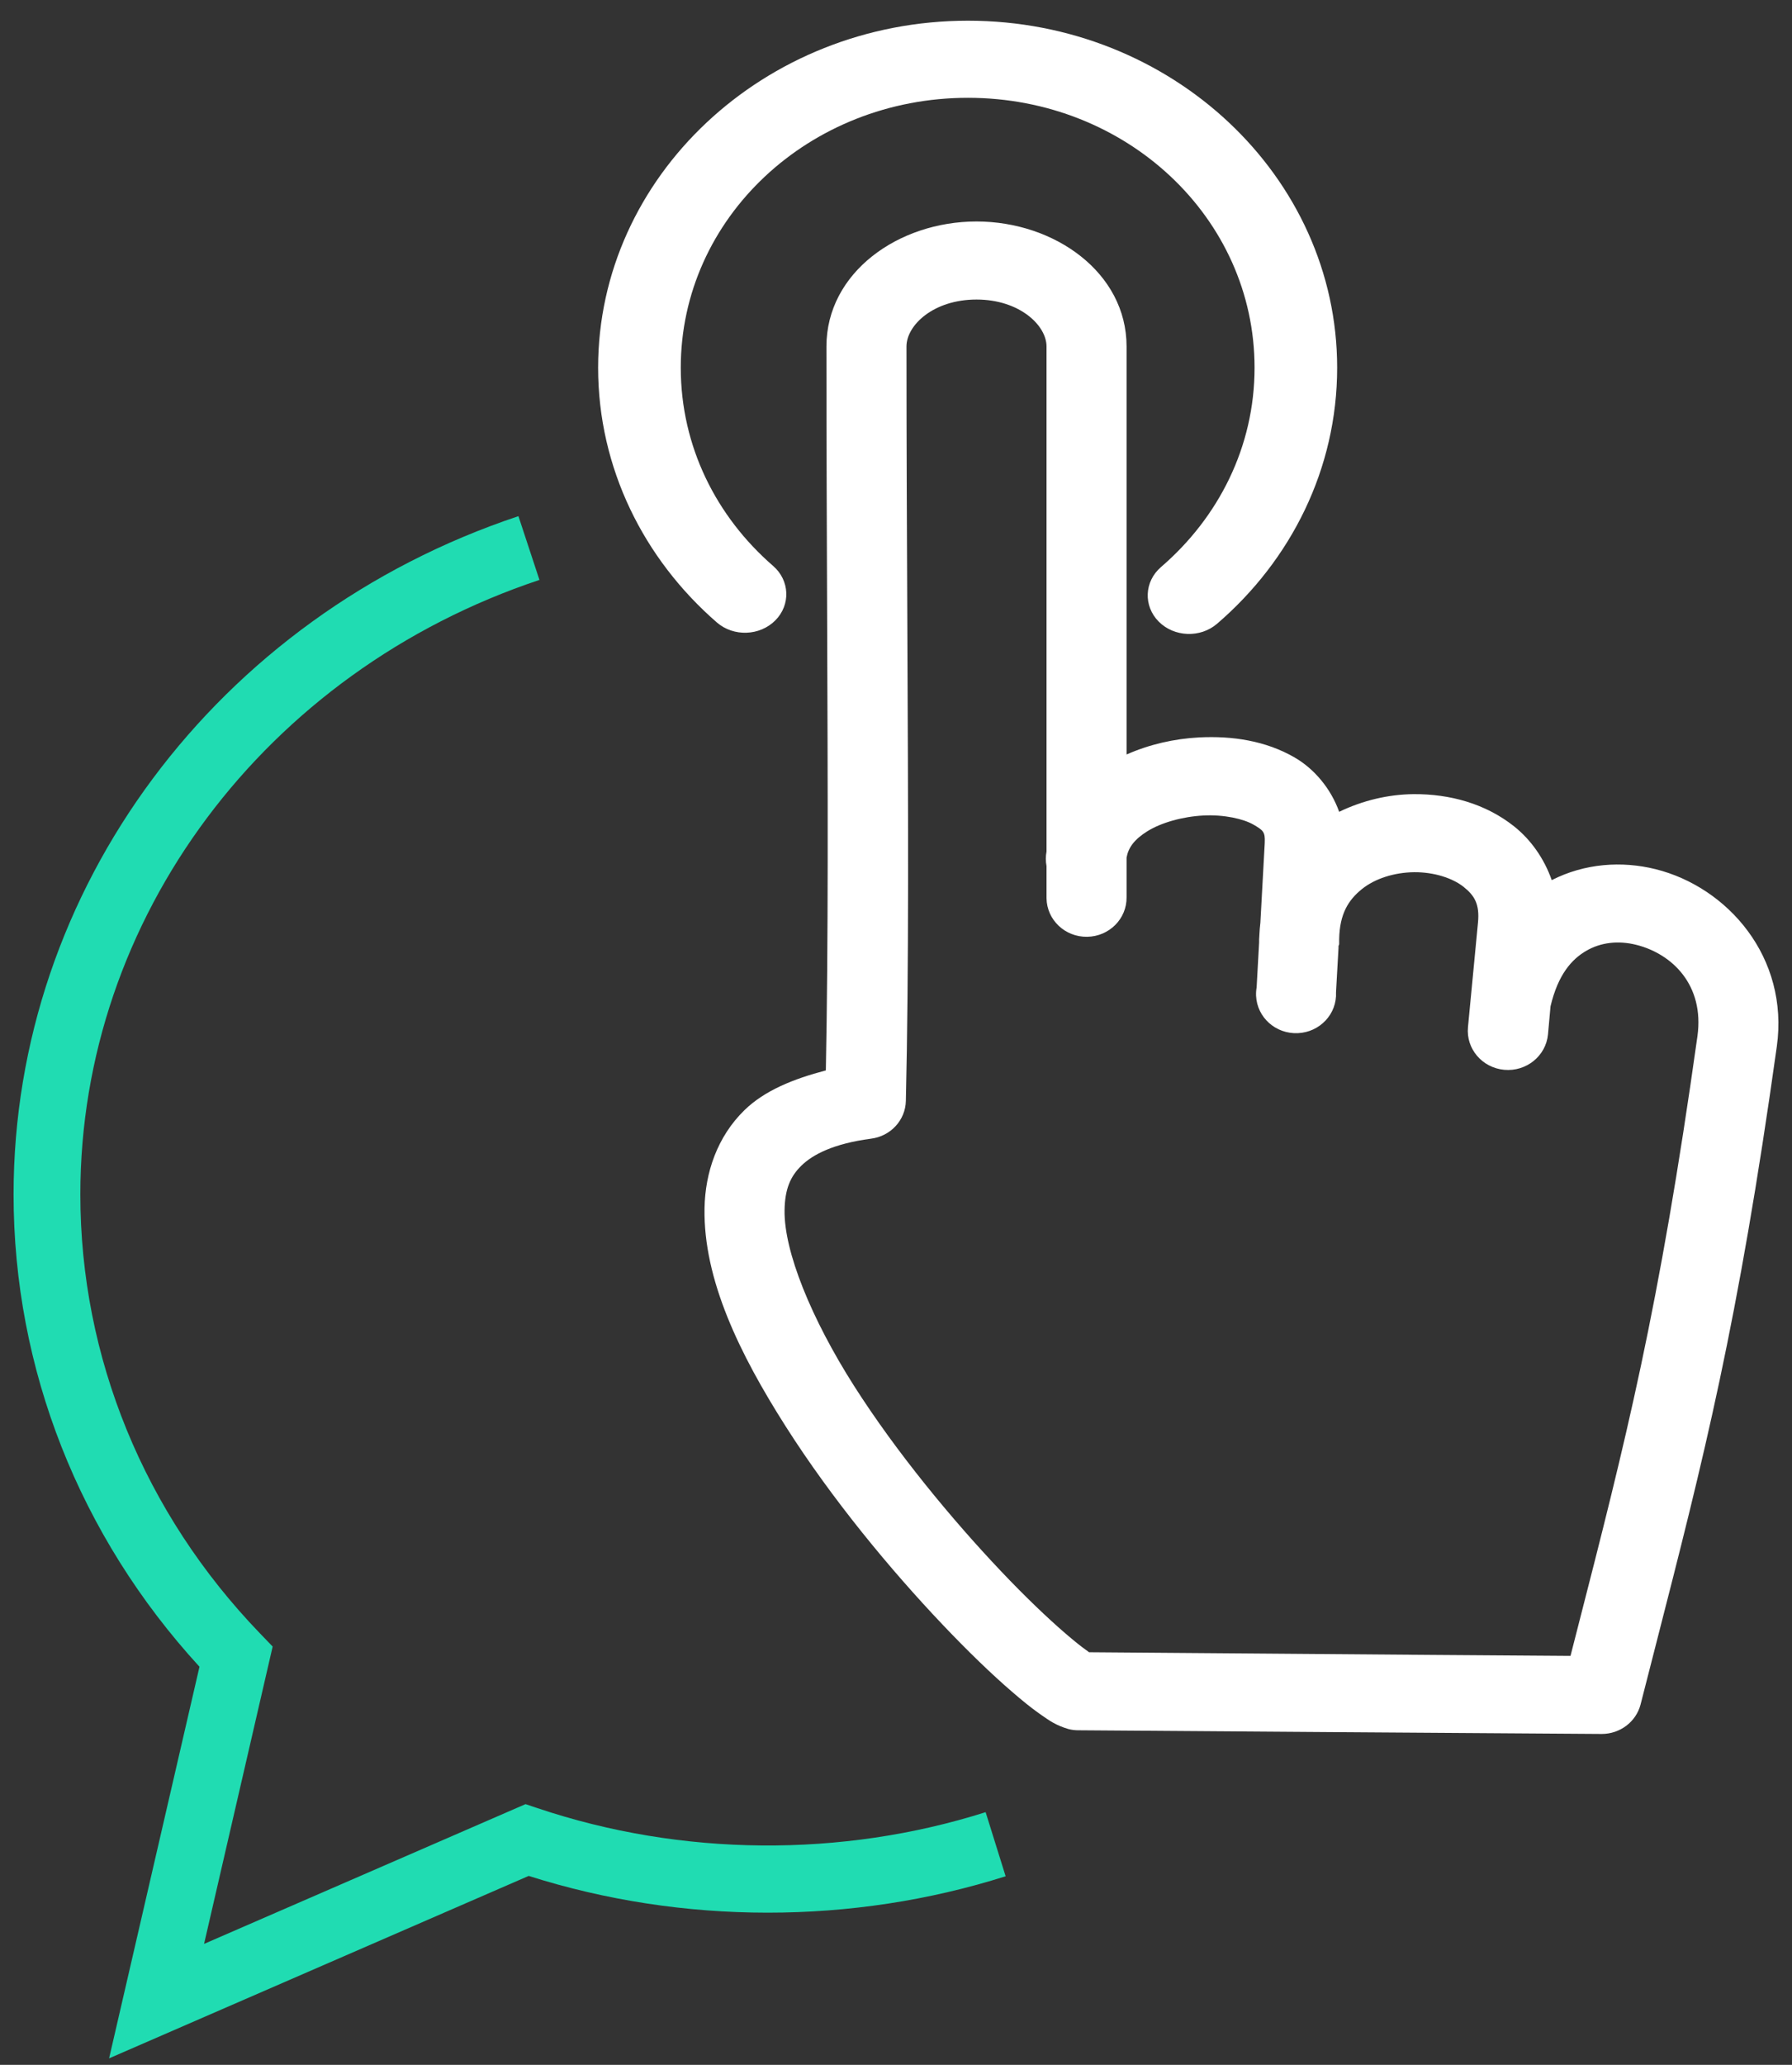
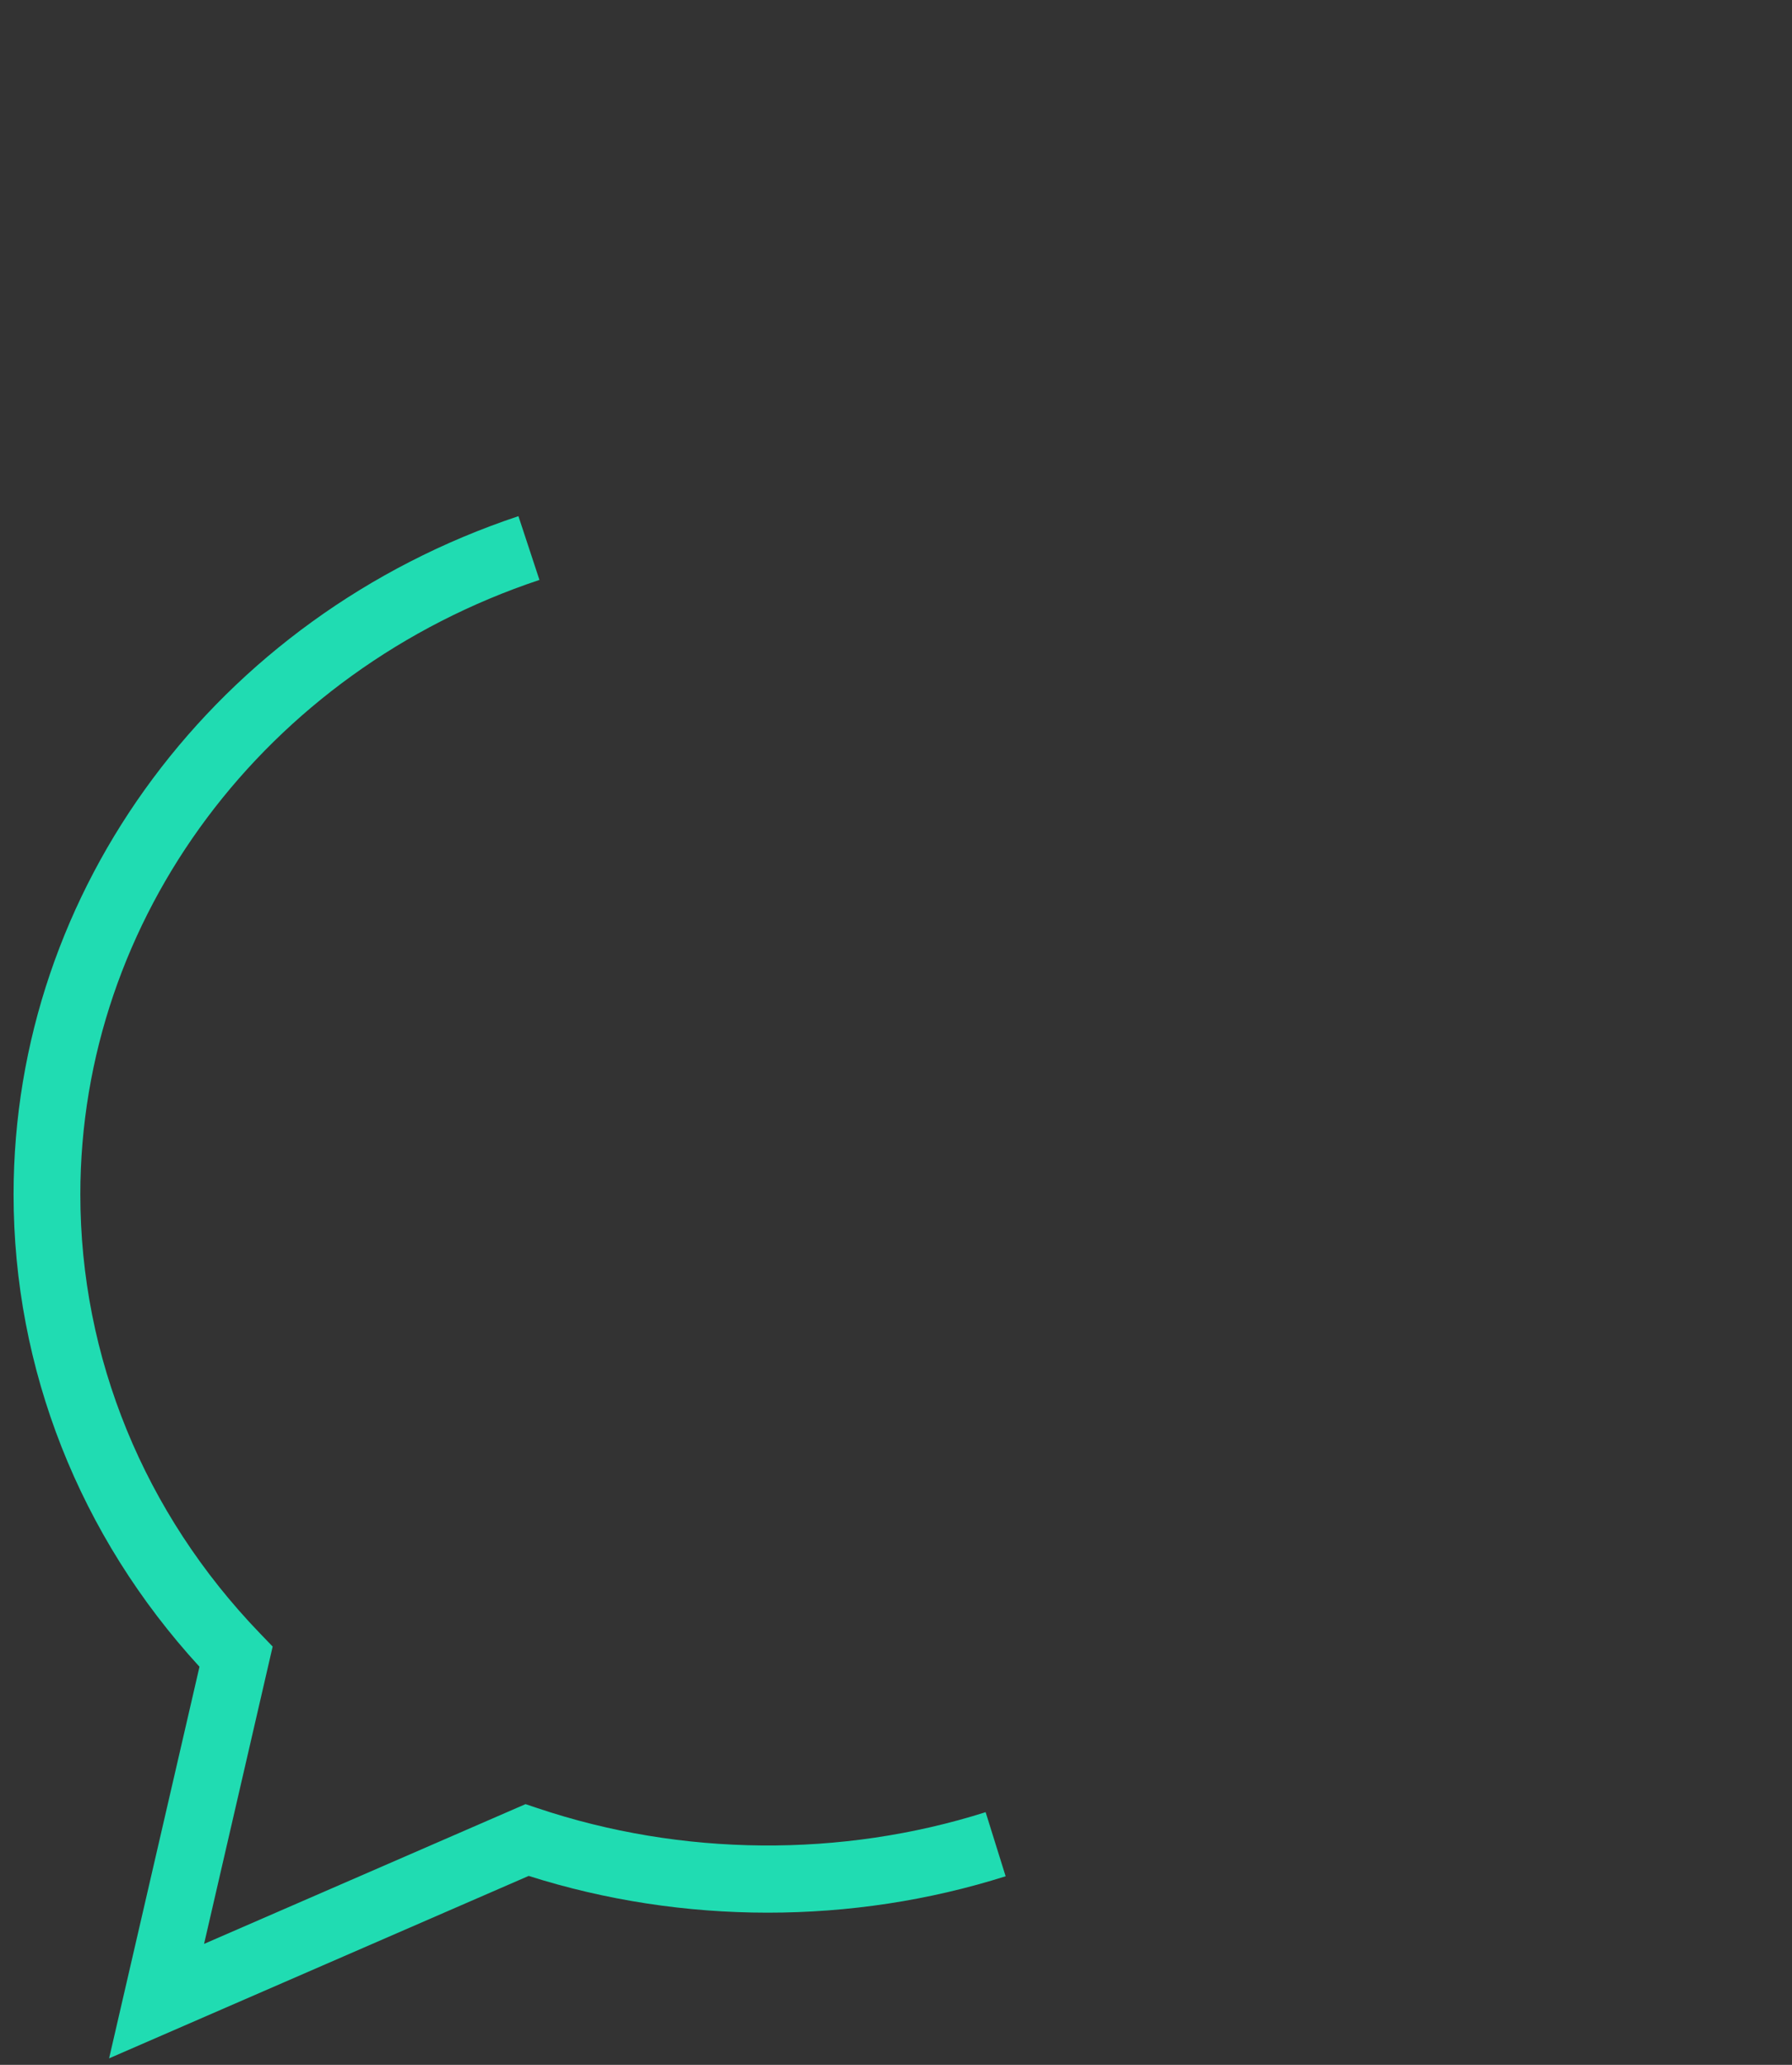
<svg xmlns="http://www.w3.org/2000/svg" width="66" height="76" viewBox="0 0 66 76" fill="none">
  <rect x="0" y="0" width="66" height="76" fill="#333333" stroke="none" />
  <path d="M4.018 75.761L7.347 61.347C2.927 56.529 0.5 50.382 0.5 43.963C0.5 32.735 7.973 22.703 19.094 18.998L19.868 21.345C9.754 24.715 2.959 33.805 2.959 43.963C2.959 49.956 5.309 55.695 9.576 60.12L10.042 60.604L7.516 71.548L19.355 66.404L19.8 66.553C25.111 68.338 31.001 68.379 36.301 66.7L37.038 69.059C31.398 70.846 25.146 70.85 19.472 69.046L4.018 75.761Z" fill="#20DCB2" />
-   <path fill-rule="evenodd" clip-rule="evenodd" d="M28.472 20.828C29.089 21.36 29.126 22.259 28.556 22.834C27.984 23.409 27.02 23.445 26.404 22.912C23.717 20.581 22.029 17.234 22.029 13.534C22.029 6.499 28.145 0.762 35.651 0.762C43.151 0.762 49.248 6.499 49.248 13.534C49.248 17.258 47.547 20.619 44.828 22.956C44.21 23.489 43.247 23.453 42.675 22.878C42.105 22.302 42.142 21.405 42.759 20.872C44.877 19.051 46.206 16.449 46.206 13.534C46.206 8.024 41.495 3.6 35.651 3.6C29.8 3.6 25.073 8.024 25.073 13.534C25.073 16.431 26.381 19.014 28.472 20.828ZM58.092 59.973C59.866 53.06 61.099 48.257 62.517 38.141C62.779 36.261 61.59 35.106 60.26 34.775C59.595 34.609 58.95 34.688 58.419 34.998C57.885 35.31 57.383 35.869 57.106 37.041L57.013 38.074C56.936 38.867 56.216 39.45 55.401 39.376C54.587 39.302 53.989 38.599 54.066 37.805L54.434 33.966C54.502 33.279 54.308 32.964 53.904 32.642C53.5 32.321 52.817 32.097 52.085 32.103C51.352 32.111 50.635 32.337 50.15 32.732C49.671 33.123 49.338 33.624 49.322 34.573V34.594V34.617C49.324 34.662 49.324 34.707 49.322 34.751C49.321 34.763 49.316 34.775 49.31 34.786C49.305 34.797 49.3 34.808 49.298 34.819C49.3 34.843 49.3 34.865 49.298 34.887C49.28 35.194 49.263 35.499 49.246 35.805C49.233 36.045 49.22 36.285 49.206 36.525C49.244 37.318 48.615 37.99 47.802 38.027C46.988 38.064 46.3 37.451 46.262 36.657C46.257 36.554 46.263 36.449 46.282 36.345C46.303 35.983 46.322 35.62 46.342 35.256C46.353 35.066 46.363 34.875 46.374 34.684V34.573C46.378 34.505 46.382 34.437 46.386 34.369C46.39 34.31 46.394 34.25 46.397 34.191C46.403 34.113 46.411 34.042 46.42 33.966C46.441 33.593 46.461 33.22 46.481 32.847C46.514 32.241 46.547 31.635 46.581 31.026V31.004C46.599 30.622 46.523 30.559 46.167 30.353C45.802 30.141 45.089 29.977 44.325 30.016C43.56 30.055 42.77 30.276 42.252 30.599C41.774 30.899 41.559 31.197 41.492 31.564V33.023C41.503 33.817 40.853 34.469 40.039 34.48C39.225 34.492 38.557 33.859 38.544 33.065V33.023V31.879C38.51 31.701 38.51 31.518 38.544 31.34V12.754C38.544 11.972 37.544 11.025 35.965 11.025C34.378 11.025 33.386 11.971 33.386 12.753C33.386 16.336 33.403 19.813 33.418 23.121C33.449 29.776 33.477 35.747 33.363 40.521C33.347 41.232 32.799 41.824 32.073 41.912C30.692 42.096 29.937 42.494 29.518 42.901C29.1 43.307 28.909 43.78 28.896 44.539C28.869 46.058 29.883 48.538 31.451 51.003C33.021 53.468 35.078 55.944 36.864 57.827C37.756 58.769 38.592 59.564 39.235 60.117C39.557 60.394 39.823 60.608 40.018 60.745C40.081 60.789 40.089 60.798 40.093 60.802C40.095 60.804 40.095 60.805 40.111 60.813C42.697 60.831 45.162 60.851 47.603 60.871C50.975 60.898 54.303 60.925 57.842 60.948C57.926 60.618 58.01 60.293 58.092 59.973ZM57.151 32.395C58.363 31.776 59.73 31.682 60.974 31.991C63.634 32.653 65.9 35.24 65.44 38.523C64.007 48.762 62.752 53.653 60.971 60.596C60.793 61.289 60.61 62.002 60.421 62.743C60.253 63.377 59.666 63.821 58.993 63.821C52.272 63.777 46.457 63.735 39.742 63.686C39.61 63.688 39.479 63.674 39.351 63.64C38.903 63.51 38.648 63.33 38.361 63.129C38.338 63.113 38.315 63.096 38.291 63.08C37.975 62.859 37.651 62.593 37.278 62.272C36.532 61.63 35.647 60.779 34.699 59.779C32.803 57.782 30.65 55.192 28.942 52.508C27.233 49.825 25.902 47.088 25.948 44.472C25.971 43.163 26.414 41.839 27.422 40.858C28.167 40.134 29.229 39.71 30.416 39.398C30.509 34.717 30.488 29.007 30.463 22.615C30.451 19.479 30.438 16.179 30.438 12.754C30.438 10.032 33.087 8.152 35.965 8.152C38.838 8.152 41.492 10.032 41.492 12.753V27.77C42.338 27.397 43.248 27.19 44.163 27.142C45.384 27.079 46.622 27.264 47.688 27.884C48.408 28.303 49.018 29.027 49.322 29.88C50.187 29.462 51.136 29.238 52.062 29.23C53.393 29.22 54.712 29.578 55.769 30.419C56.384 30.909 56.873 31.602 57.151 32.395Z" fill="white" />
</svg>